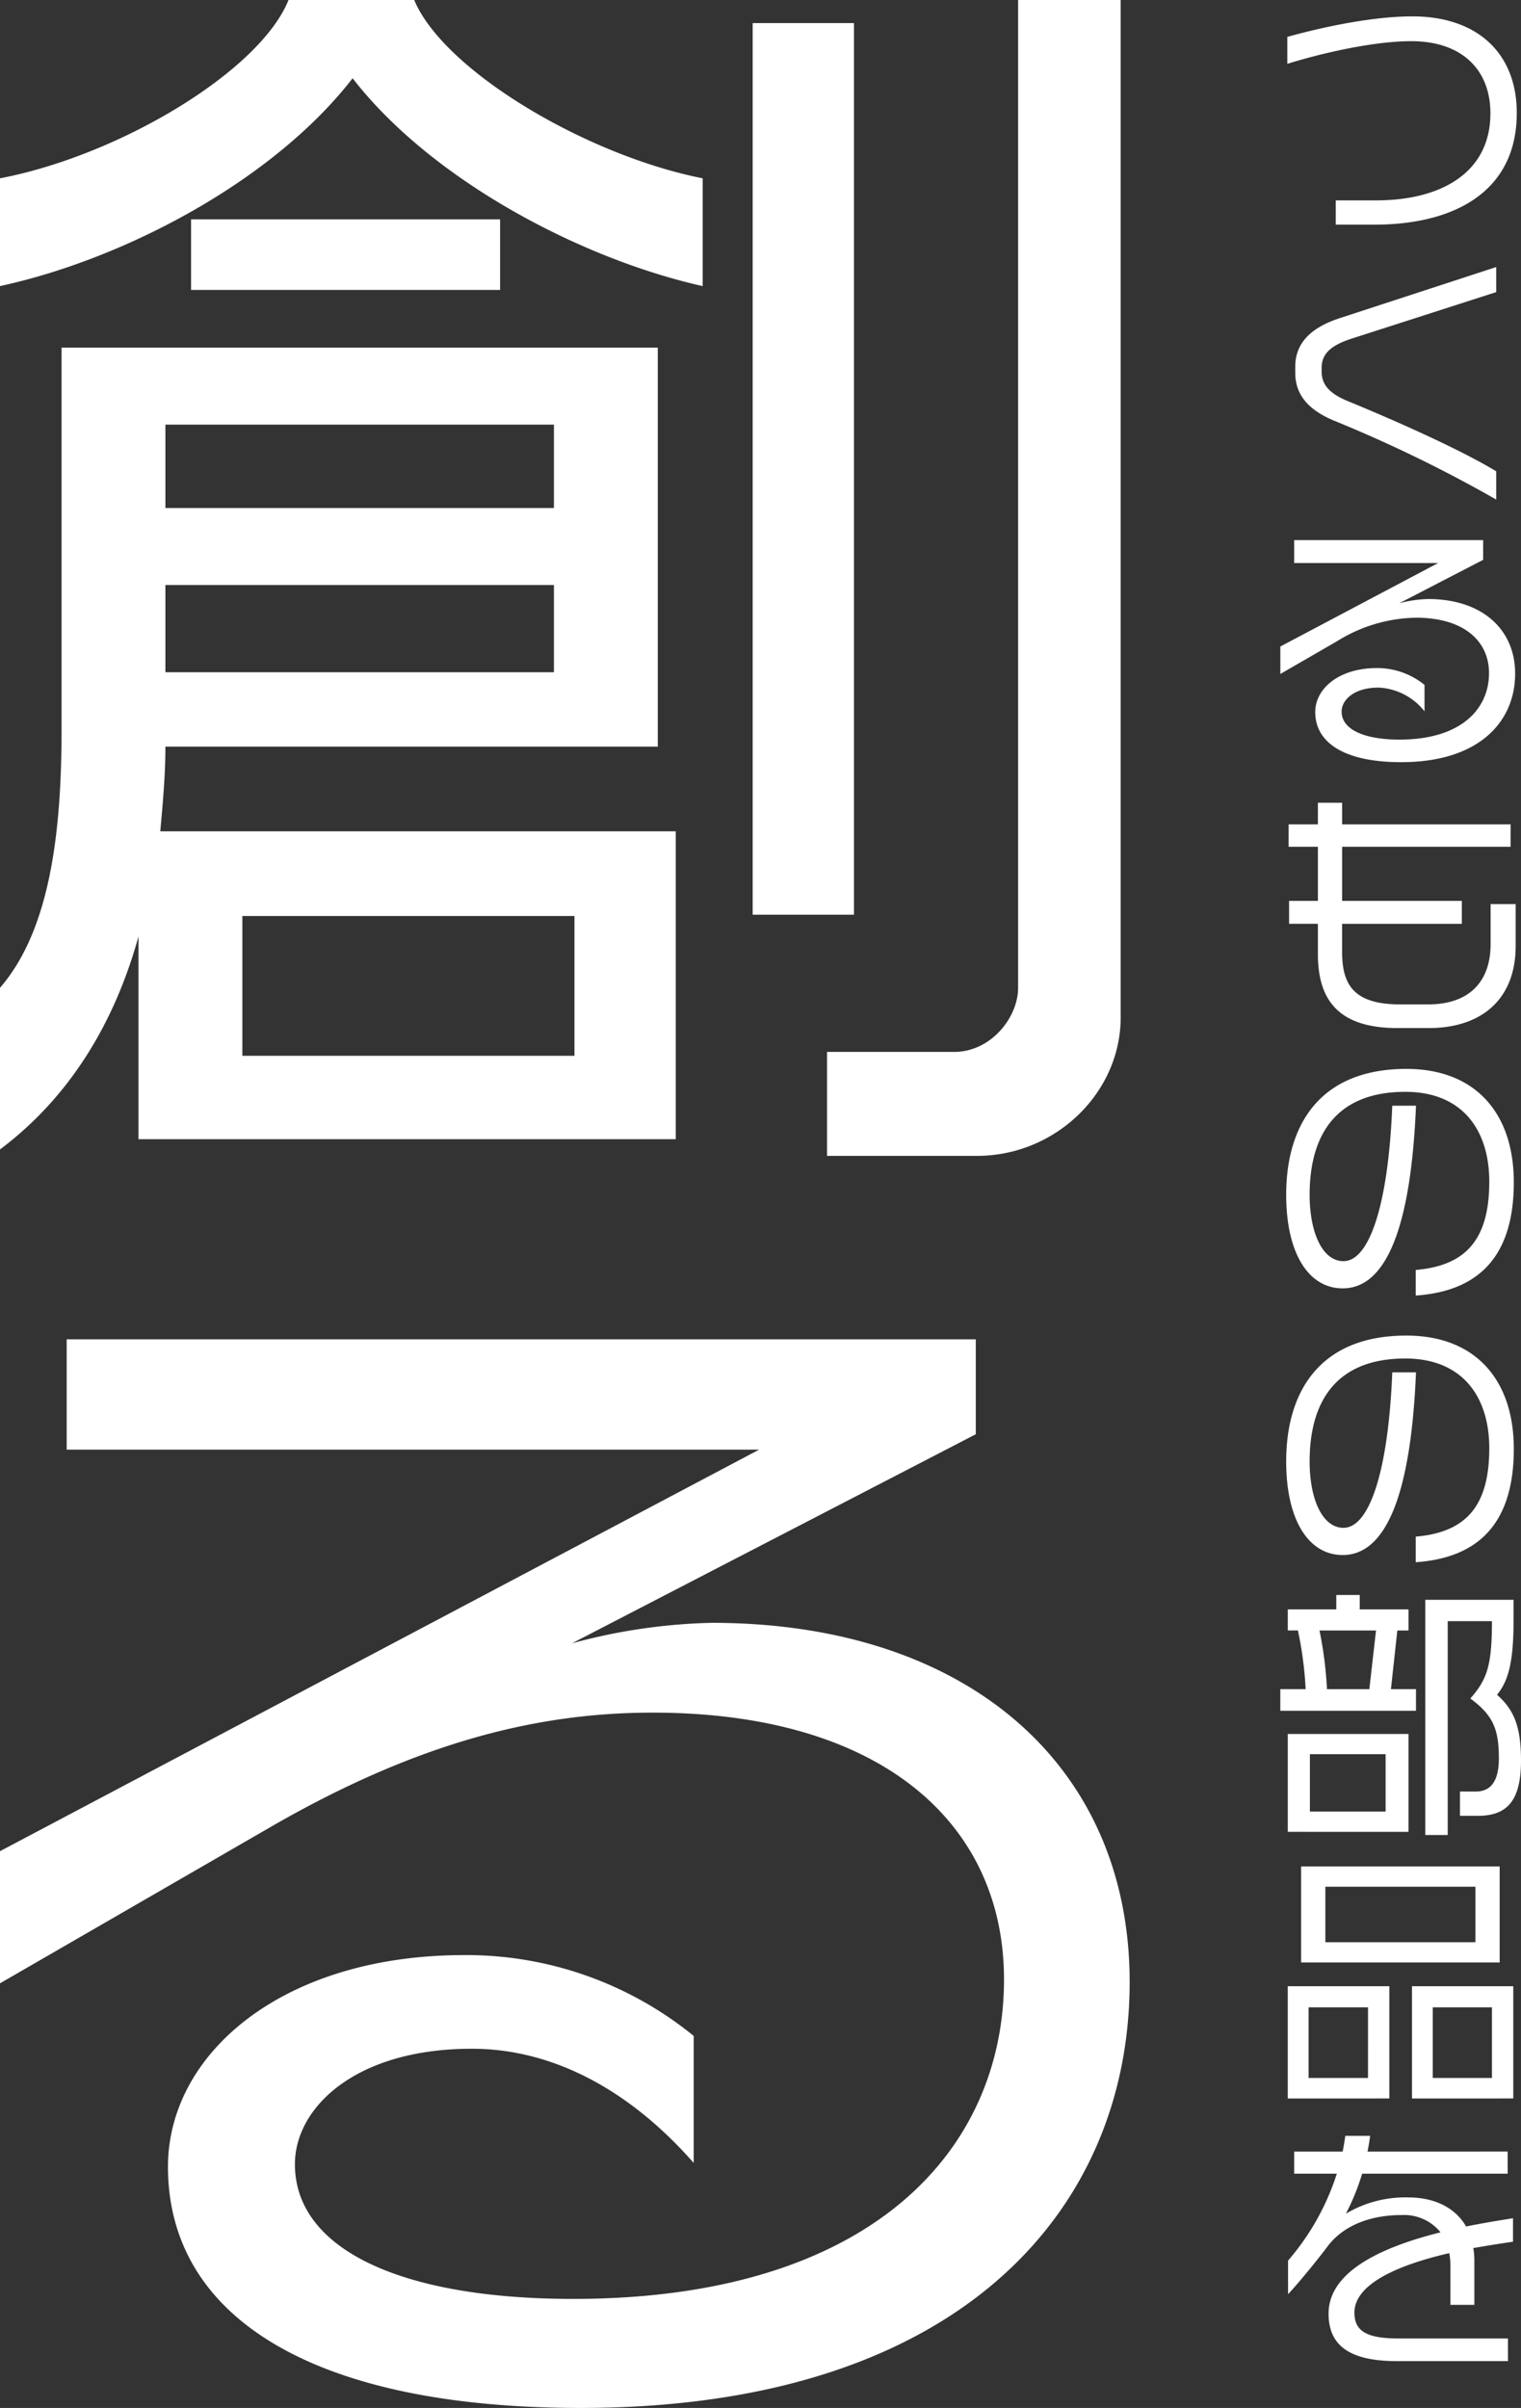
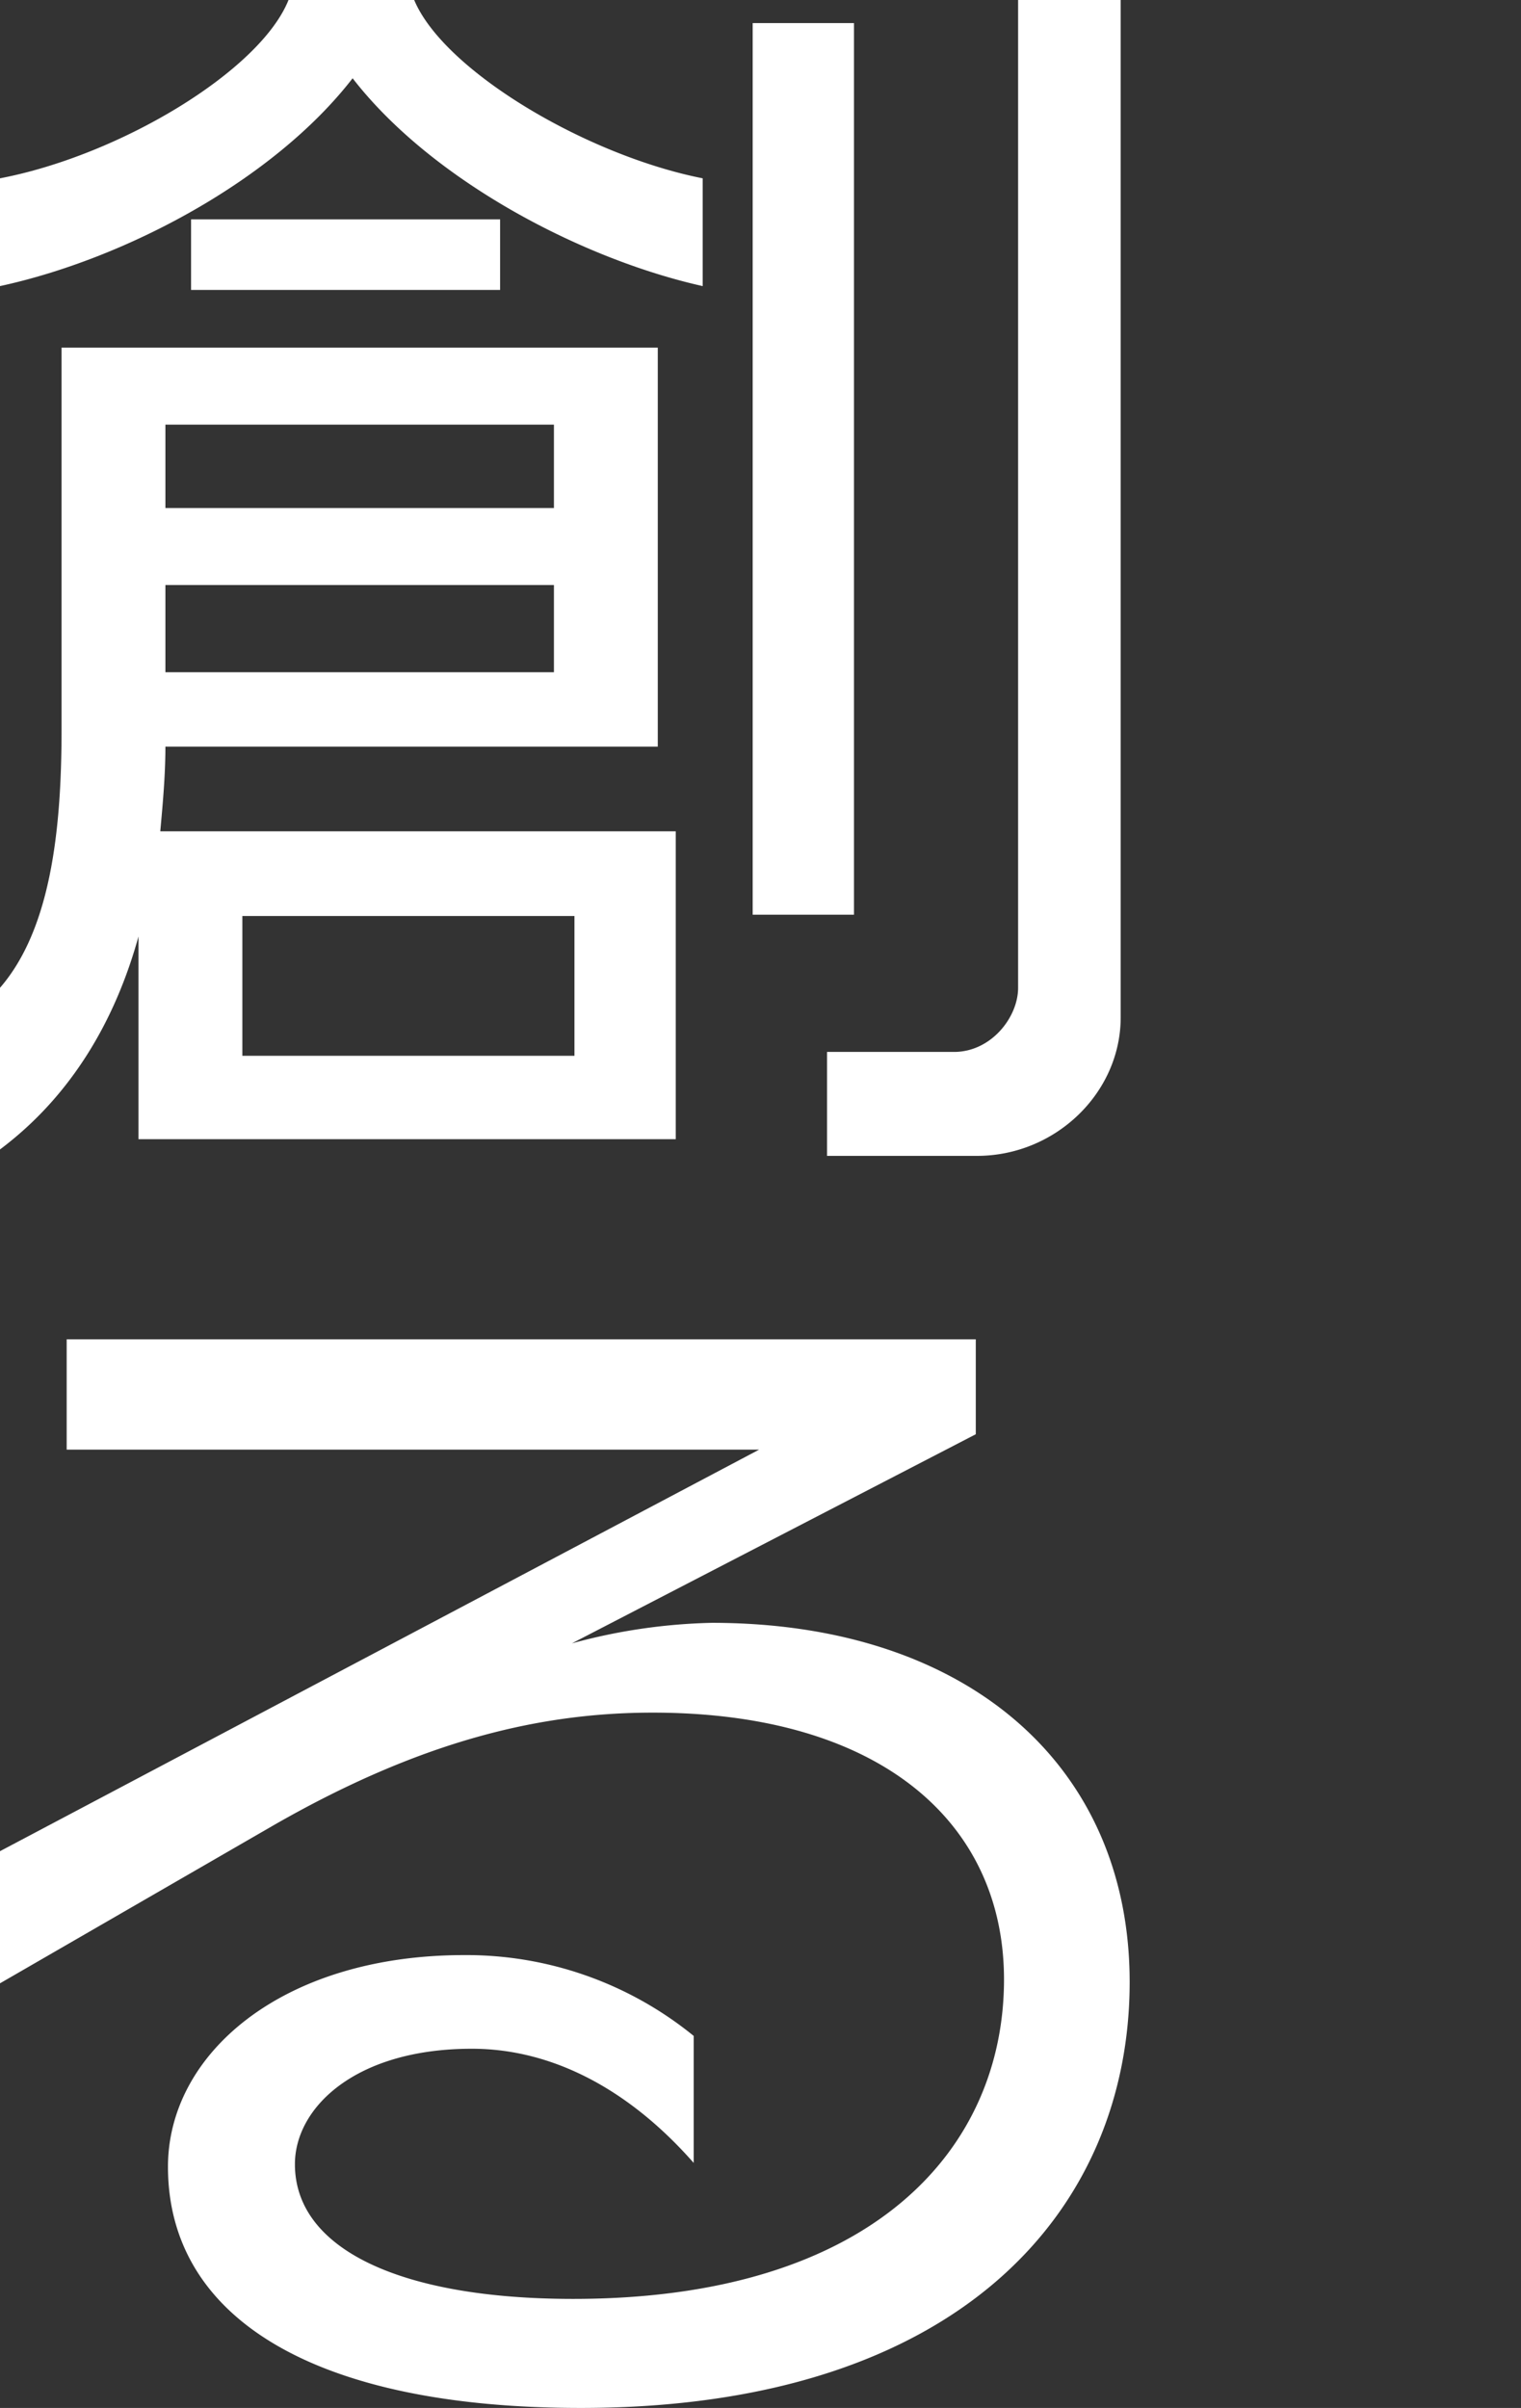
<svg xmlns="http://www.w3.org/2000/svg" width="211.143" height="334.106" viewBox="0 0 211.143 334.106">
  <rect x="0" y="0" width="211.143" height="334.106" fill="#333333" stroke="none" />
  <g id="tsukuru-text" transform="translate(-997.386 -99.904)">
-     <path id="パス_189244" data-name="パス 189244" d="M16.1-14.43c0-8.177-5.365-13.394-14.5-13.394-5.513,0-12.469,1.48-17.353,2.849v3.737c5.106-1.591,12.173-3.145,17.205-3.145,6.993,0,10.989,3.922,10.989,10.027C12.432-6.105,5.55-2.294-3.4-2.294H-9.028V1.073h5.439C6.845,1.073,16.1-3.108,16.1-14.43ZM13.246,39.22V35.3C8.547,32.449.222,28.675-7.511,25.493c-2.738-1.147-3.478-2.516-3.478-4.033v-.481c0-1.776.962-3.071,4.218-4.107l20.017-6.438V6.956L-8.51,14.06c-3.959,1.3-6.142,3.441-6.142,6.734v.814c0,2.886,1.591,5.106,5.476,6.7A189.916,189.916,0,0,1,13.246,39.22Zm2.627,24.161c0-6.253-4.7-10.36-12.062-10.36a16.611,16.611,0,0,0-4.033.592l11.655-6.031V44.844H-14.8v3.182H5.18l-21.9,11.581v3.811l7.881-4.551A21.31,21.31,0,0,1,2.109,55.611c6.586,0,10.138,3.182,10.138,7.7,0,4.847-3.737,9.213-12.432,9.213-4.995,0-8.029-1.443-8.029-3.885,0-1.628,1.739-3.33,5.106-3.33a8.608,8.608,0,0,1,6.4,3.293V64.935A10.387,10.387,0,0,0-3.33,62.6c-5.254,0-8.547,2.849-8.547,6.1,0,4.292,4.107,6.956,11.914,6.956C10.989,75.665,15.873,69.93,15.873,63.381Zm.074,37.74V95.349H12.469v5.513c0,5.7-3.441,8.4-8.621,8.4h-4c-6.586,0-7.992-2.96-7.992-7.289V98.087H8.473V94.9H-8.14V87.394H15.244V84.286H-8.14v-3h-3.367v3h-4.07v3.108h4.07V94.9h-4v3.182h4v4.181c0,5.883,2.368,10.286,11.026,10.286H3.885C10.8,112.554,15.947,108.928,15.947,101.121Zm-.259,32.819c0-9.62-5.365-15.725-14.911-15.725-11.914,0-16.687,7.659-16.687,17.464,0,8.14,3.108,12.987,7.844,12.987,5.994,0,9.472-8.325,10.175-25.345H-1.184C-1.739,137.2-4.4,144.892-7.955,144.892c-2.886,0-4.7-3.885-4.7-9.213,0-8.288,3.663-14.282,13.283-14.282,7.881,0,11.655,5.254,11.655,12.469,0,8.029-3.256,11.655-10.212,12.247v3.552C10.582,149.073,15.688,144.485,15.688,133.94Zm0,37c0-9.62-5.365-15.725-14.911-15.725-11.914,0-16.687,7.659-16.687,17.464,0,8.14,3.108,12.987,7.844,12.987,5.994,0,9.472-8.325,10.175-25.345H-1.184C-1.739,174.2-4.4,181.892-7.955,181.892c-2.886,0-4.7-3.885-4.7-9.213,0-8.288,3.663-14.282,13.283-14.282,7.881,0,11.655,5.254,11.655,12.469,0,8.029-3.256,11.655-10.212,12.247v3.552C10.582,186.073,15.688,181.485,15.688,170.94Zm1,43.253c0-4.847-1.036-7.1-3.33-9.139,1.48-1.813,2.294-4.255,2.294-10.212v-2.96H3.4v32.634H6.512V194.842h6.142c0,6.031-.629,8.066-3,10.73,3.145,2.331,3.959,4.218,3.959,8.325,0,3.33-1.258,4.588-3.219,4.588H8.214v3.367h2.479C14.652,221.852,16.687,219.891,16.687,214.193ZM2.109,207.274v-3H-1.369l.888-8.14H1.073v-2.923H-5.7v-2H-8.954v2h-6.734v2.923h1.406a50.575,50.575,0,0,1,1.073,8.14h-3.515v3Zm-1.036,16.8V210.493H-15.688v13.579Zm-4.514-27.935-.925,8.14h-5.883a53.207,53.207,0,0,0-1.036-8.14Zm1.332,25.123H-12.617V213.3H-2.109ZM13.727,242.2v-13.32H-13.838V242.2Zm1.887,18.87V245.495H1.554v15.577Zm-17.205,0V245.495h-14.1v15.577ZM10.36,239.39H-10.471v-7.7H10.36Zm2.294,18.833H4.44v-9.8h8.214Zm-17.205,0H-12.8v-9.8h8.251Zm20.128,22.718v-3.256c-2.331.37-4.514.74-6.512,1.147-1.48-2.59-4.366-4.033-8.029-4.033a16.139,16.139,0,0,0-8.658,2.257,31.7,31.7,0,0,0,2.257-5.55h20.2v-3.071H-4.625c.148-.666.259-1.369.37-2.183H-7.7c-.111.74-.222,1.48-.37,2.183H-14.8v3.071h5.92a34.493,34.493,0,0,1-6.771,12.062v4.662c1.961-2.109,4.625-5.476,5.476-6.623,1.739-2.331,5.032-4.366,10.4-4.366a6.5,6.5,0,0,1,5.291,2.4c-10.508,2.627-15.54,6.438-15.54,11.285,0,4.07,2.442,6.586,9.472,6.586H14.874v-3.145H-.37c-4.514,0-6.068-1.11-6.068-3.589,0-3.367,4.4-6.216,13.172-8.251a9.55,9.55,0,0,1,.148,1.48v5.7h3.33v-6.364a10.037,10.037,0,0,0-.148-1.517C11.766,281.533,13.579,281.237,15.577,280.941Z" transform="translate(1191.842 130)" fill="#fff" />
    <path id="パス_189243" data-name="パス 189243" d="M75.116-6.942V-148.1H60.876v137.06c0,4.094-3.738,8.9-8.9,8.9H34.354V12.282H55.18C66.038,12.282,75.116,3.56,75.116-6.942ZM38.092-21.182v-123.71H24.03v123.71Zm-21-87.22v-14.952c-16.2-3.2-35.956-14.952-40.05-24.742H-40.406c-3.916,9.79-23.318,21.538-40.05,24.742V-108.4c17.266-3.738,37.914-14.6,48.95-28.836C-20.47-123,.356-112.14,17.088-108.4Zm-28.124.534v-9.79h-42.9v9.79ZM13.35,9.968v-42.72H-58.206c.356-3.916.712-7.832.712-11.748H10.858V-99.858h-82.77v53.044c0,14.24-1.6,27.768-8.544,35.778V11.392c9.968-7.476,16.02-17.978,19.224-29.548V9.968ZM-3.56-77.608H-57.494v-11.57H-3.56Zm0,22.784H-57.494v-12.1H-3.56ZM-.712-1.6h-46.1V-21h46.1ZM76.362,126.914c0-30.082-22.606-49.84-58.028-49.84a79.914,79.914,0,0,0-19.4,2.848L55,50.908V37.736H-71.2V53.044H24.92L-80.456,108.758v18.334L-42.542,105.2C-22.072,93.45-5.518,89.534,10.146,89.534c31.684,0,48.772,15.308,48.772,37.024,0,23.318-17.978,44.322-59.808,44.322-24.03,0-38.626-6.942-38.626-18.69,0-7.832,8.366-16.02,24.564-16.02,11.036,0,21.716,5.518,30.794,15.842V134.39A49.97,49.97,0,0,0-16.02,123.176c-25.276,0-41.118,13.706-41.118,29.37,0,20.648,19.758,33.464,57.316,33.464C52.866,186.01,76.362,158.42,76.362,126.914Z" transform="translate(1077.842 248)" fill="#fff" />
  </g>
</svg>